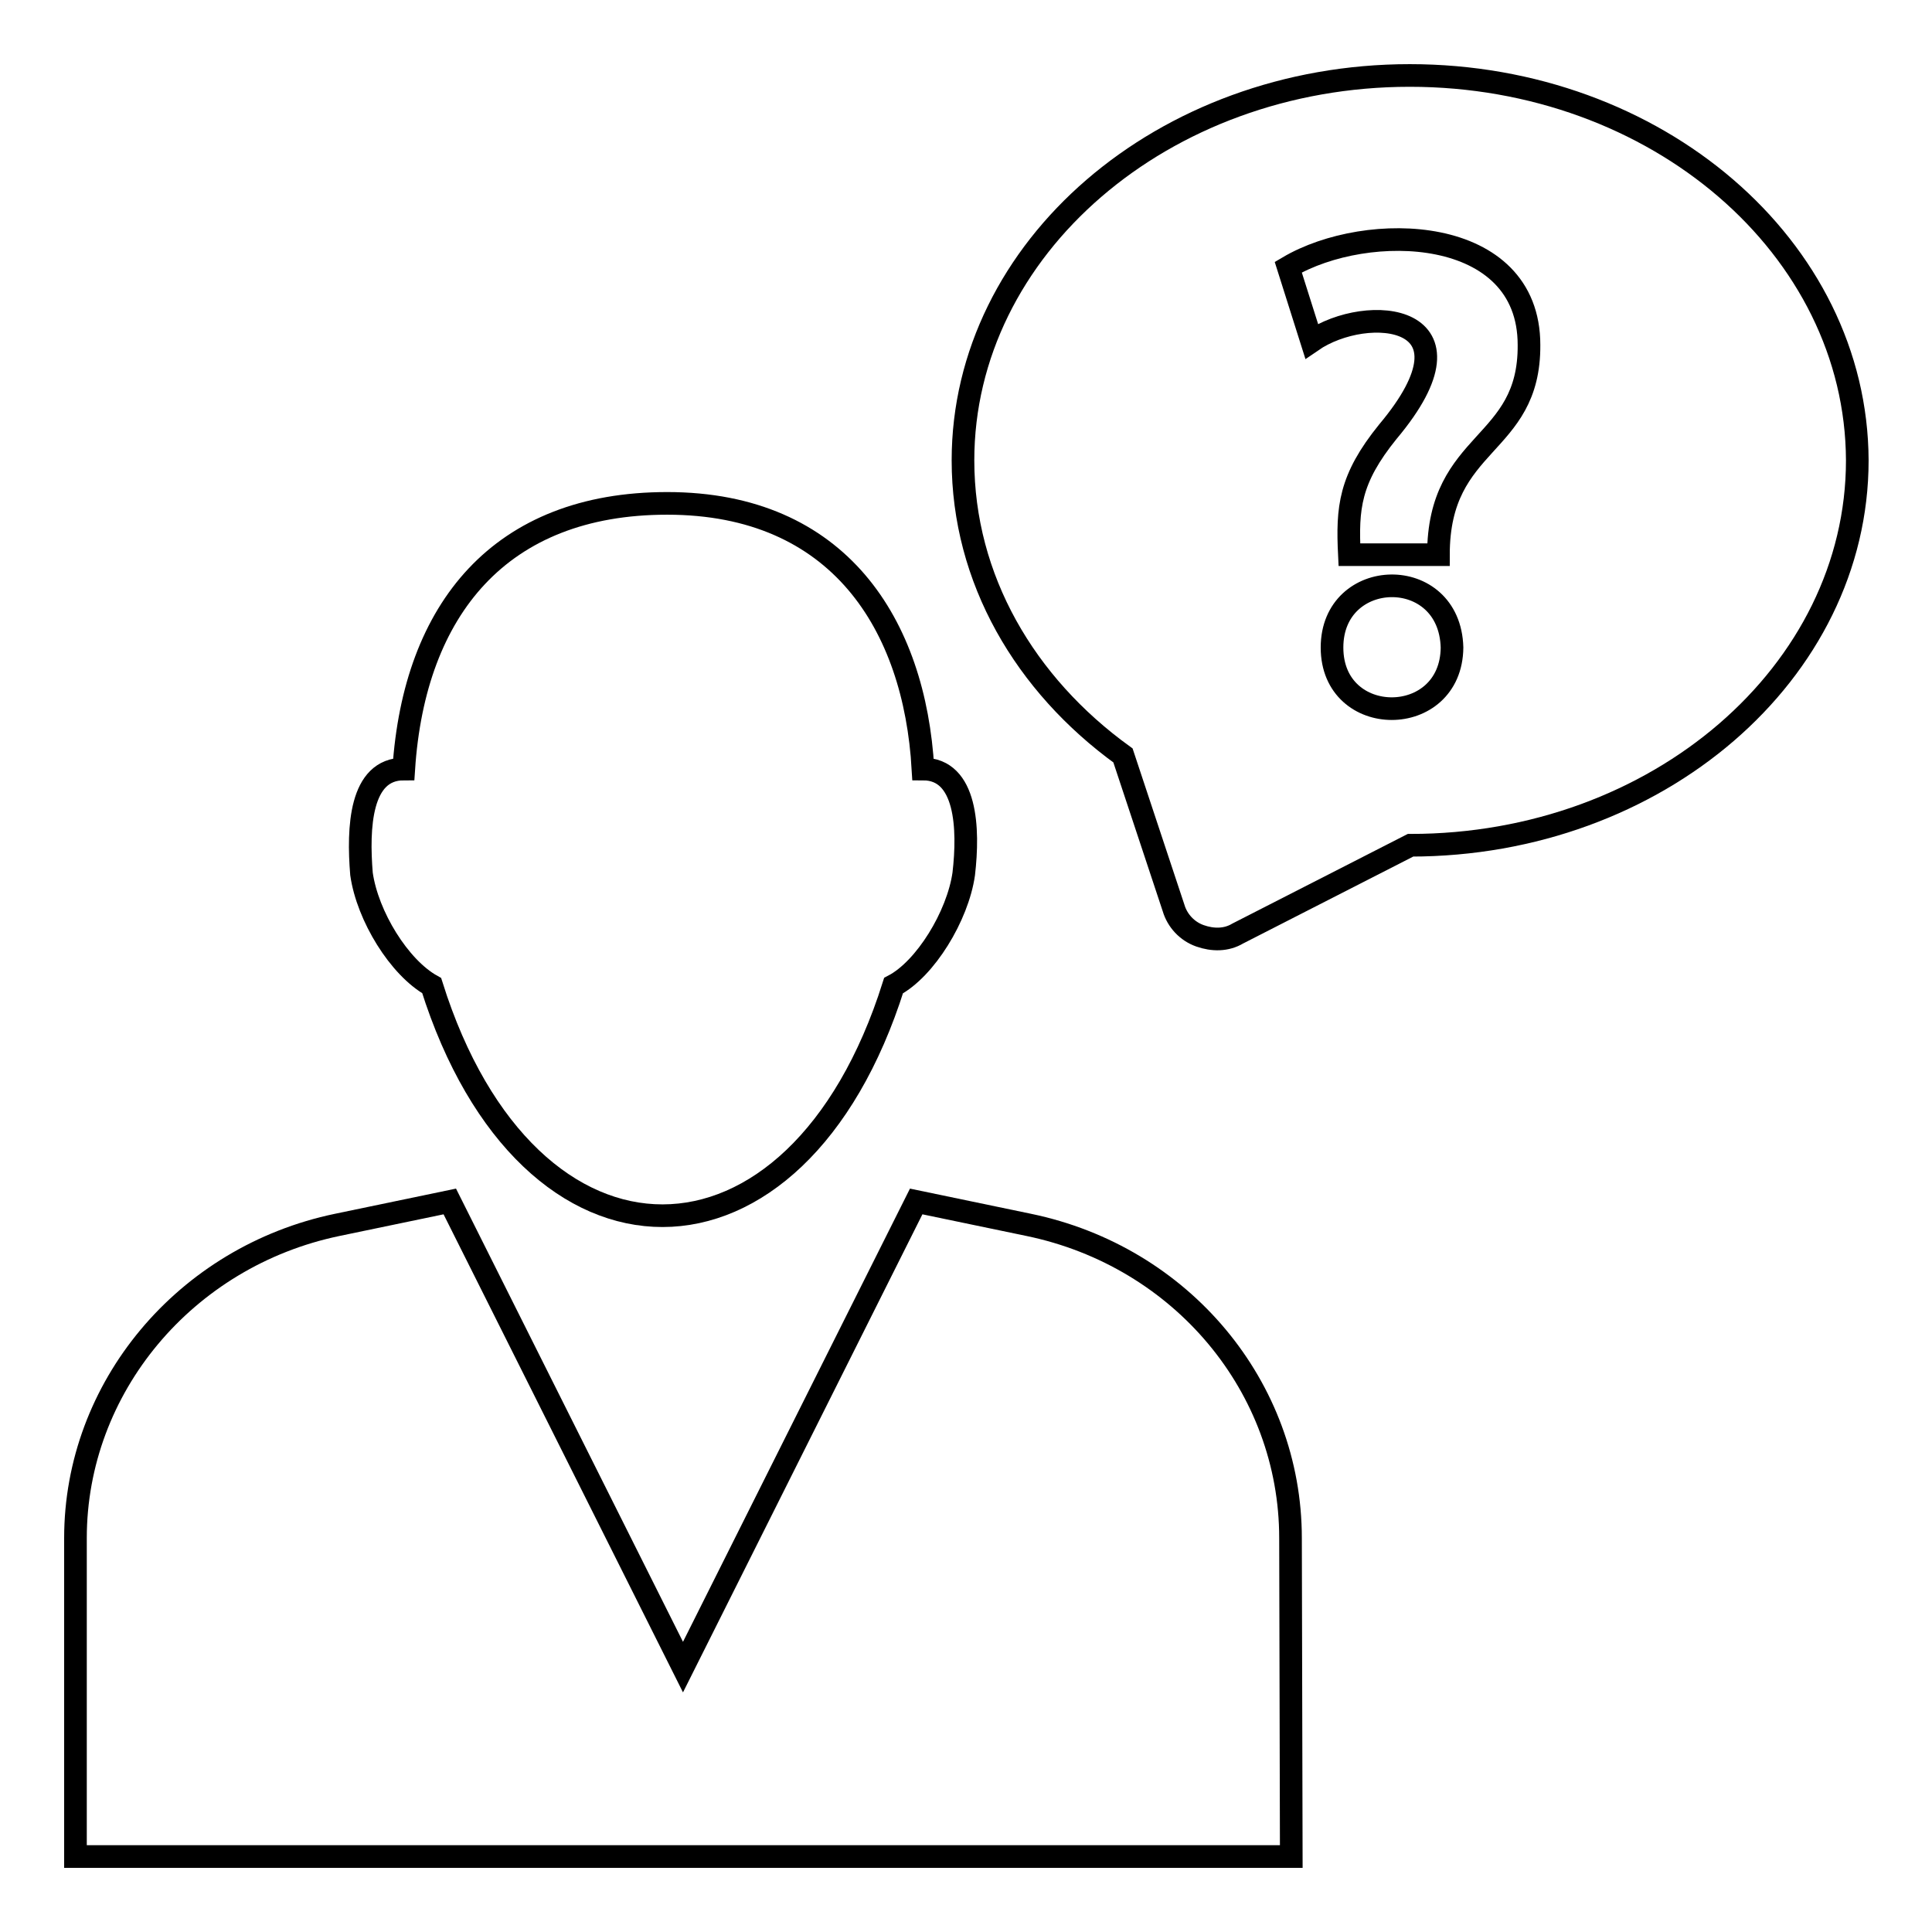
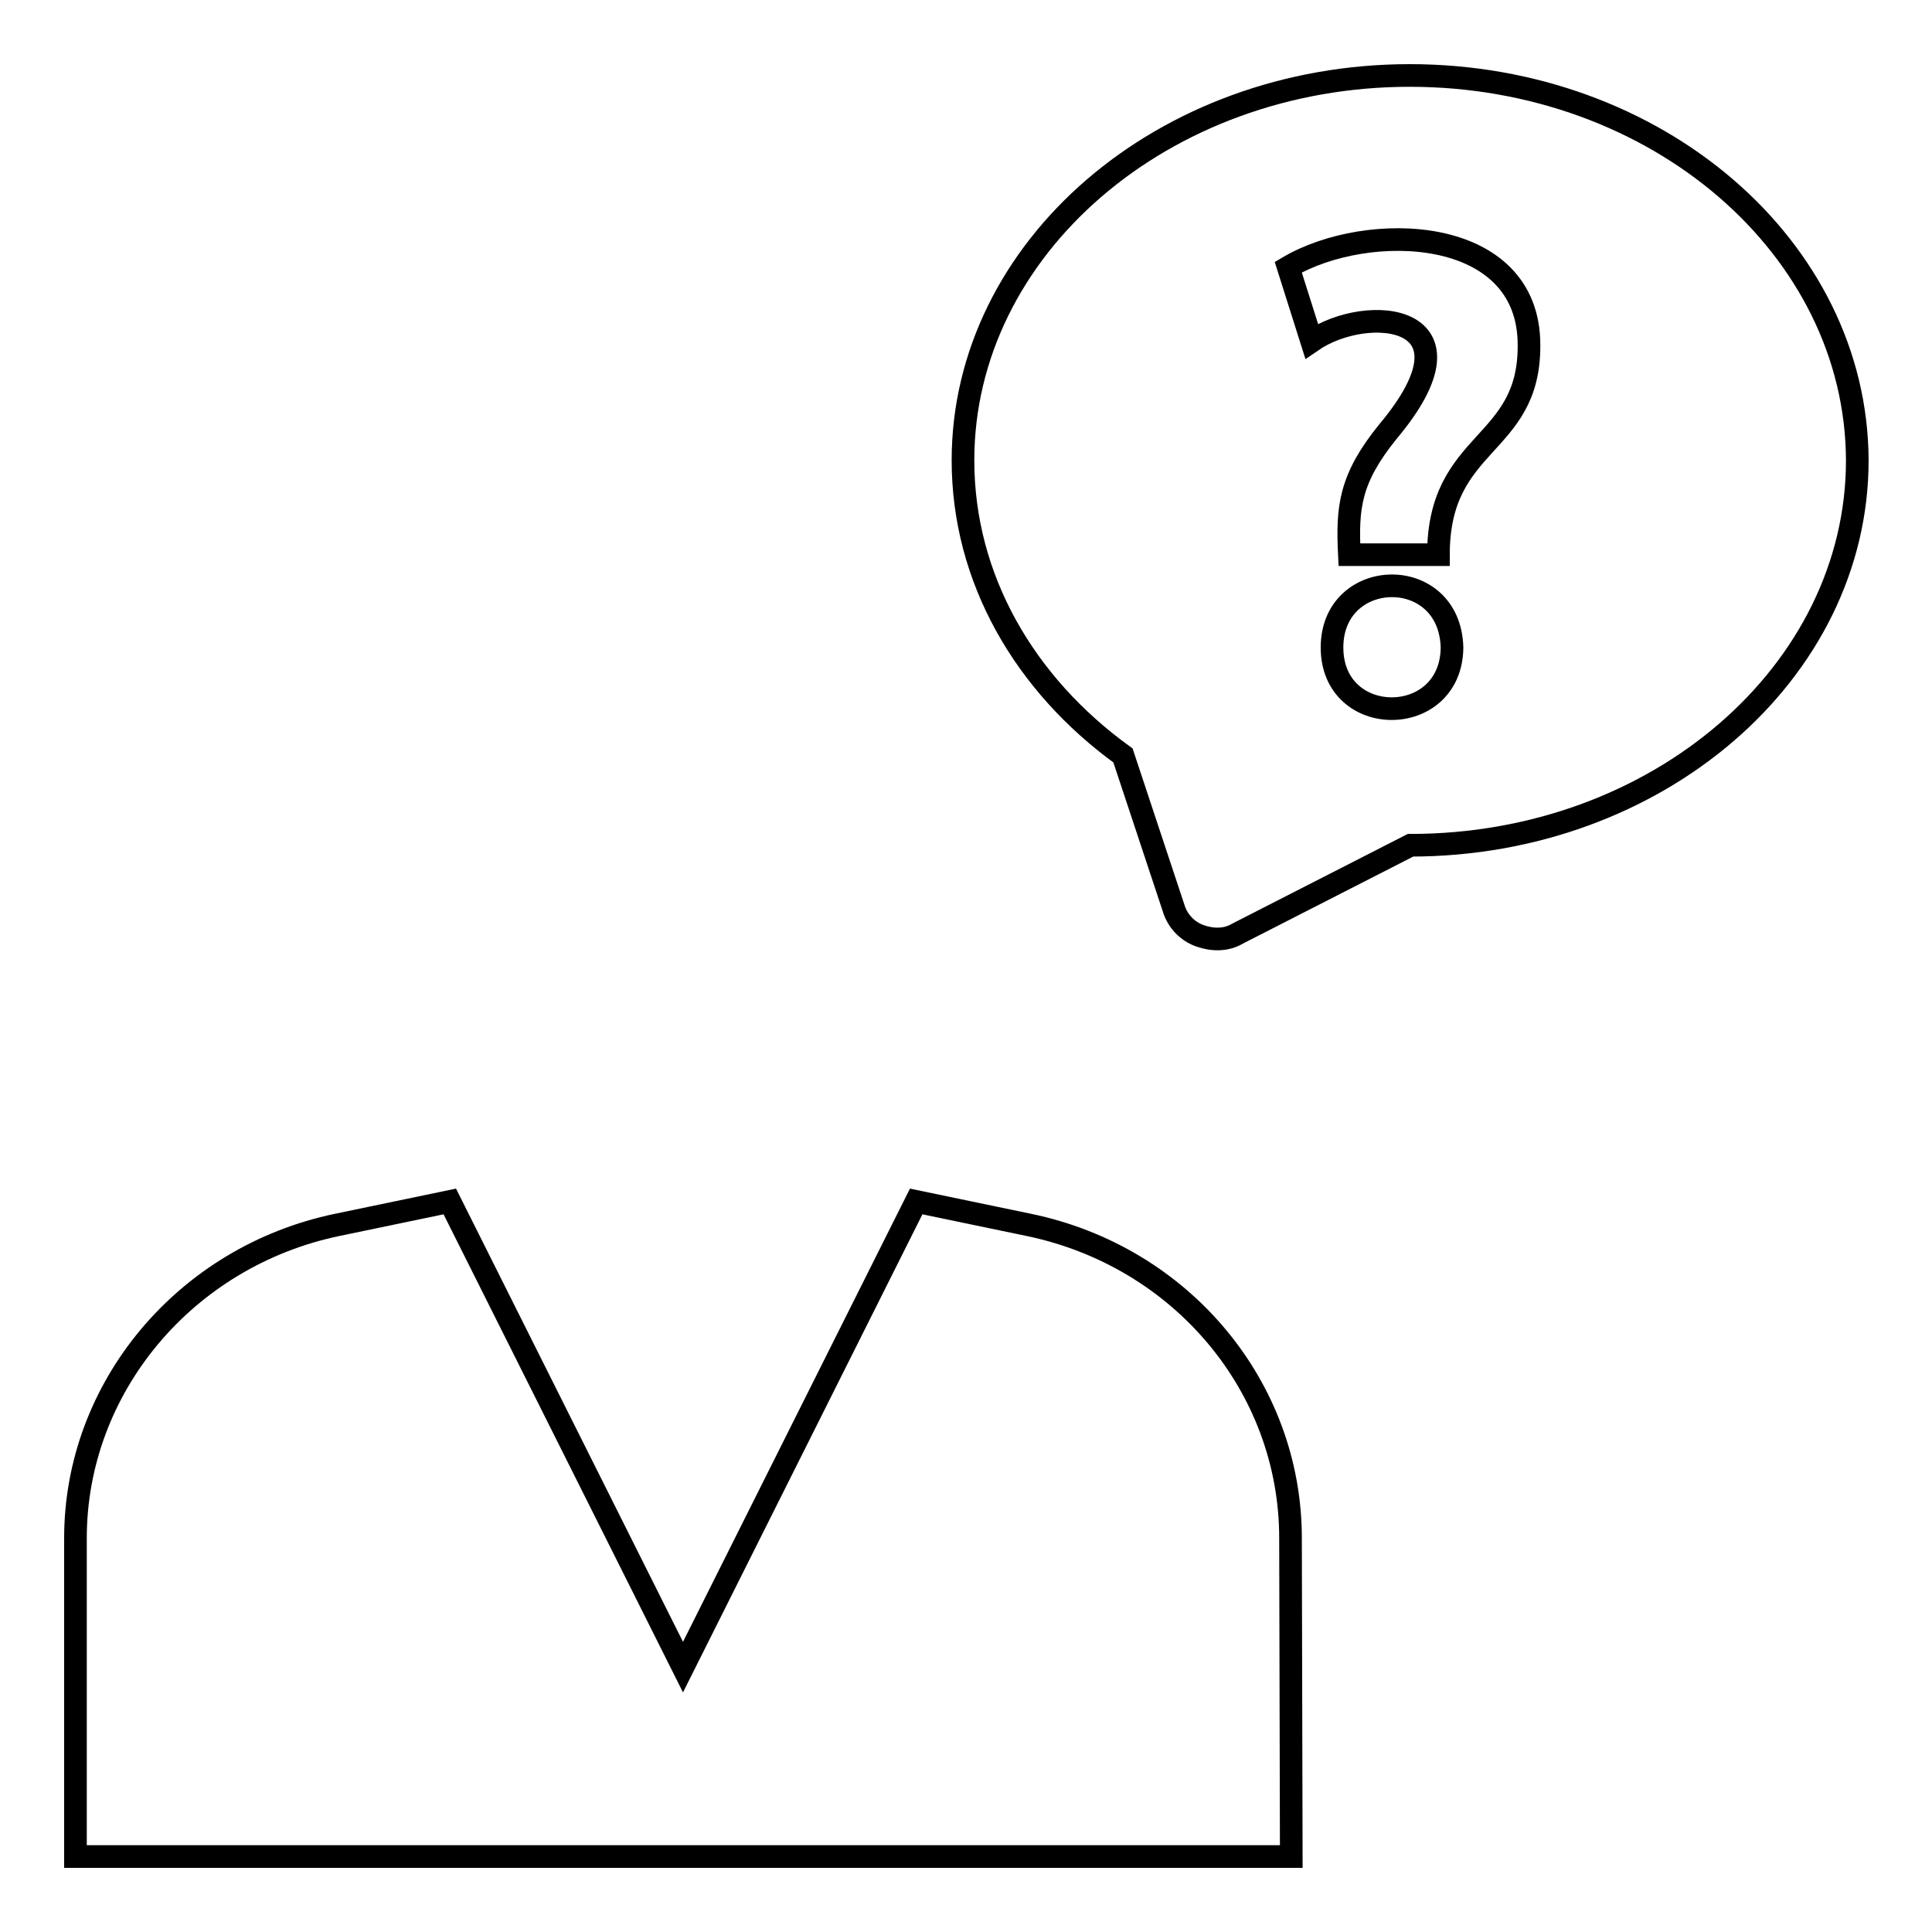
<svg xmlns="http://www.w3.org/2000/svg" version="1.1" x="0px" y="0px" viewBox="0 0 256 256" enable-background="new 0 0 256 256" xml:space="preserve">
  <g>
-     <path stroke-width="3" fill-opacity="0" stroke="#000000" d="M53.5,101.9c1.4-21.2,12.8-35.2,34.9-35.2c22.8,0,32.8,16.1,33.9,35.2c5.8,0,6.1,7.9,5.4,13.9 c-0.8,5.6-5.1,12.6-9.3,14.8c-12.8,40.6-48.4,40.7-61.2,0c-4.3-2.4-8.5-9.2-9.3-14.8C47.4,109.7,47.7,101.9,53.5,101.9L53.5,101.9z " />
    <path stroke-width="3" fill-opacity="0" stroke="#000000" d="M171.1,246H10v-42.2c0-19.9,14.5-37.3,34.7-41.5l14.9-3.1l30.9,61.7l30.9-61.7l14.9,3.1 c20.3,4.2,34.7,21.5,34.7,41.5L171.1,246z M186.8,10c-32.7,0-59.2,22.9-59.2,51c0,15.7,8.2,29.7,21.2,39.1l6.7,20.2 c0.5,1.7,1.8,3.1,3.5,3.7c1.7,0.6,3.5,0.6,5-0.3l22.9-11.7c32.7,0,59.2-22.9,59.2-51C246,32.8,219.5,10,186.8,10L186.8,10z  M176.5,85.8c0-10.7,15.6-11.1,15.9,0C192.3,96.6,176.5,96.6,176.5,85.8z M190.6,73.5h-11.8c-0.3-6.2,0-10,5.1-16.3 c13.1-15.6-2.7-17.1-10.1-12l-3.1-9.8c10.5-6.2,31.9-5.6,31.9,10.3C202.7,59.4,190.6,58.1,190.6,73.5L190.6,73.5z" />
  </g>
</svg>